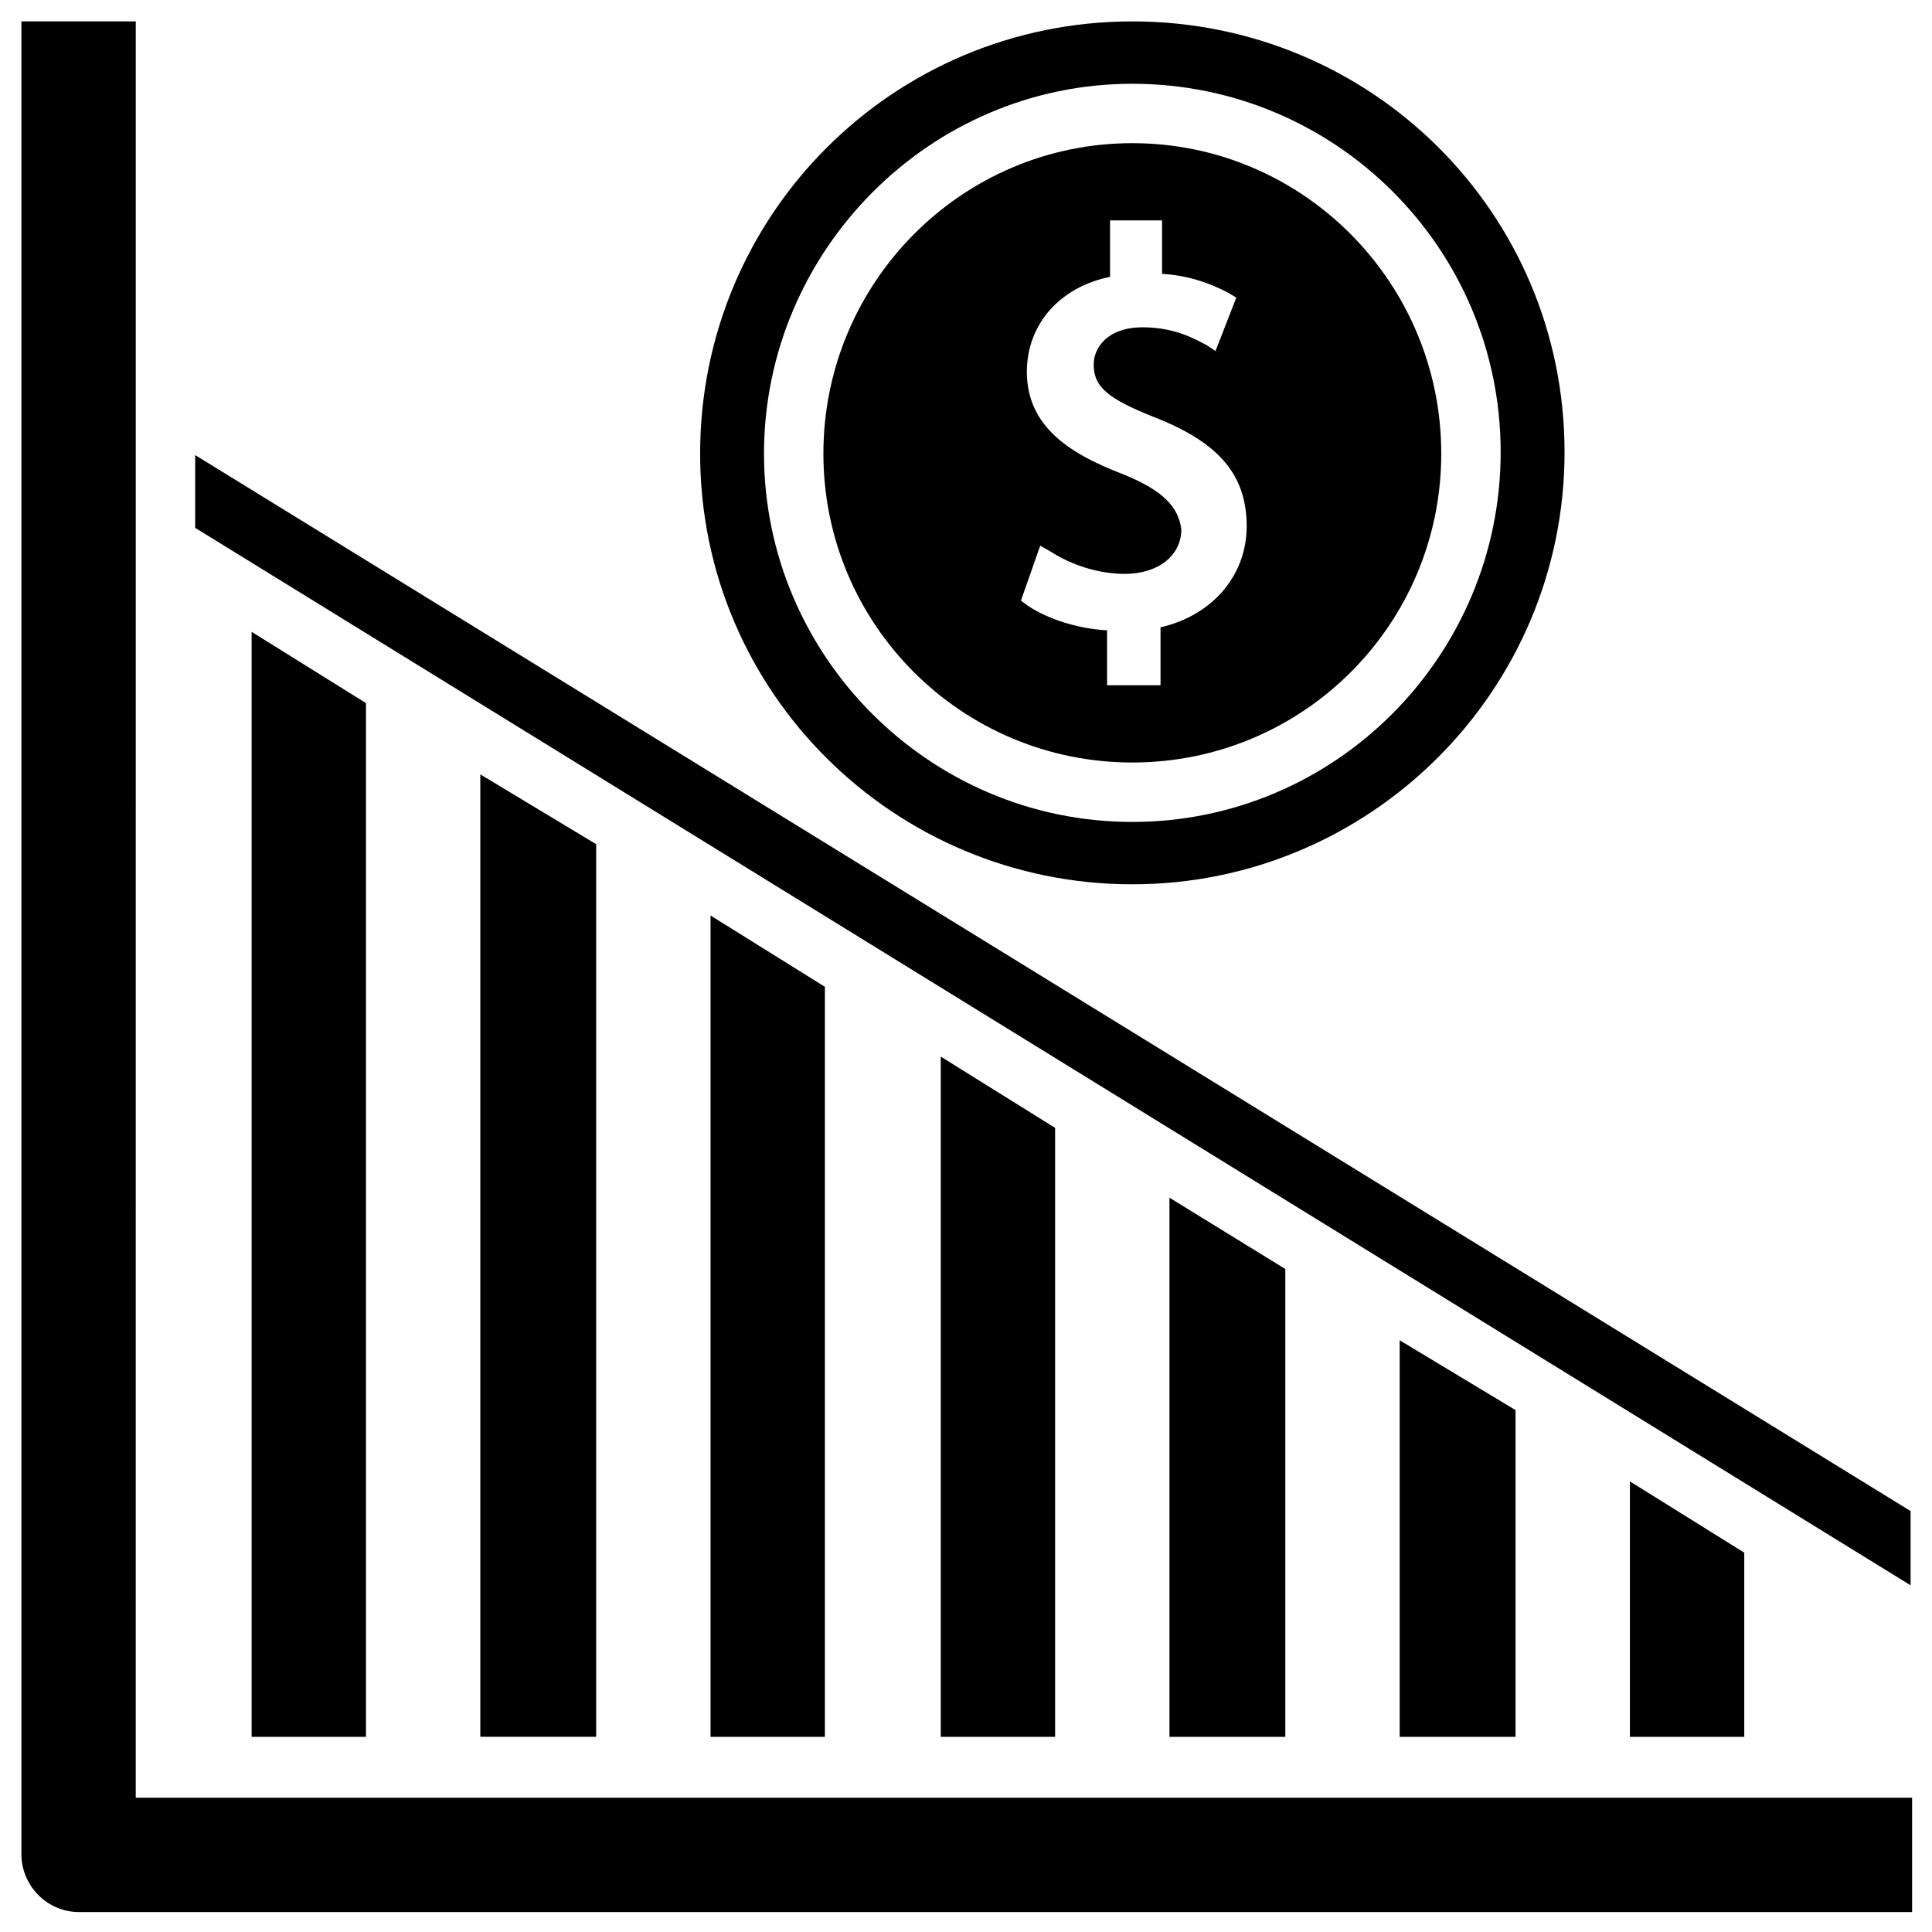
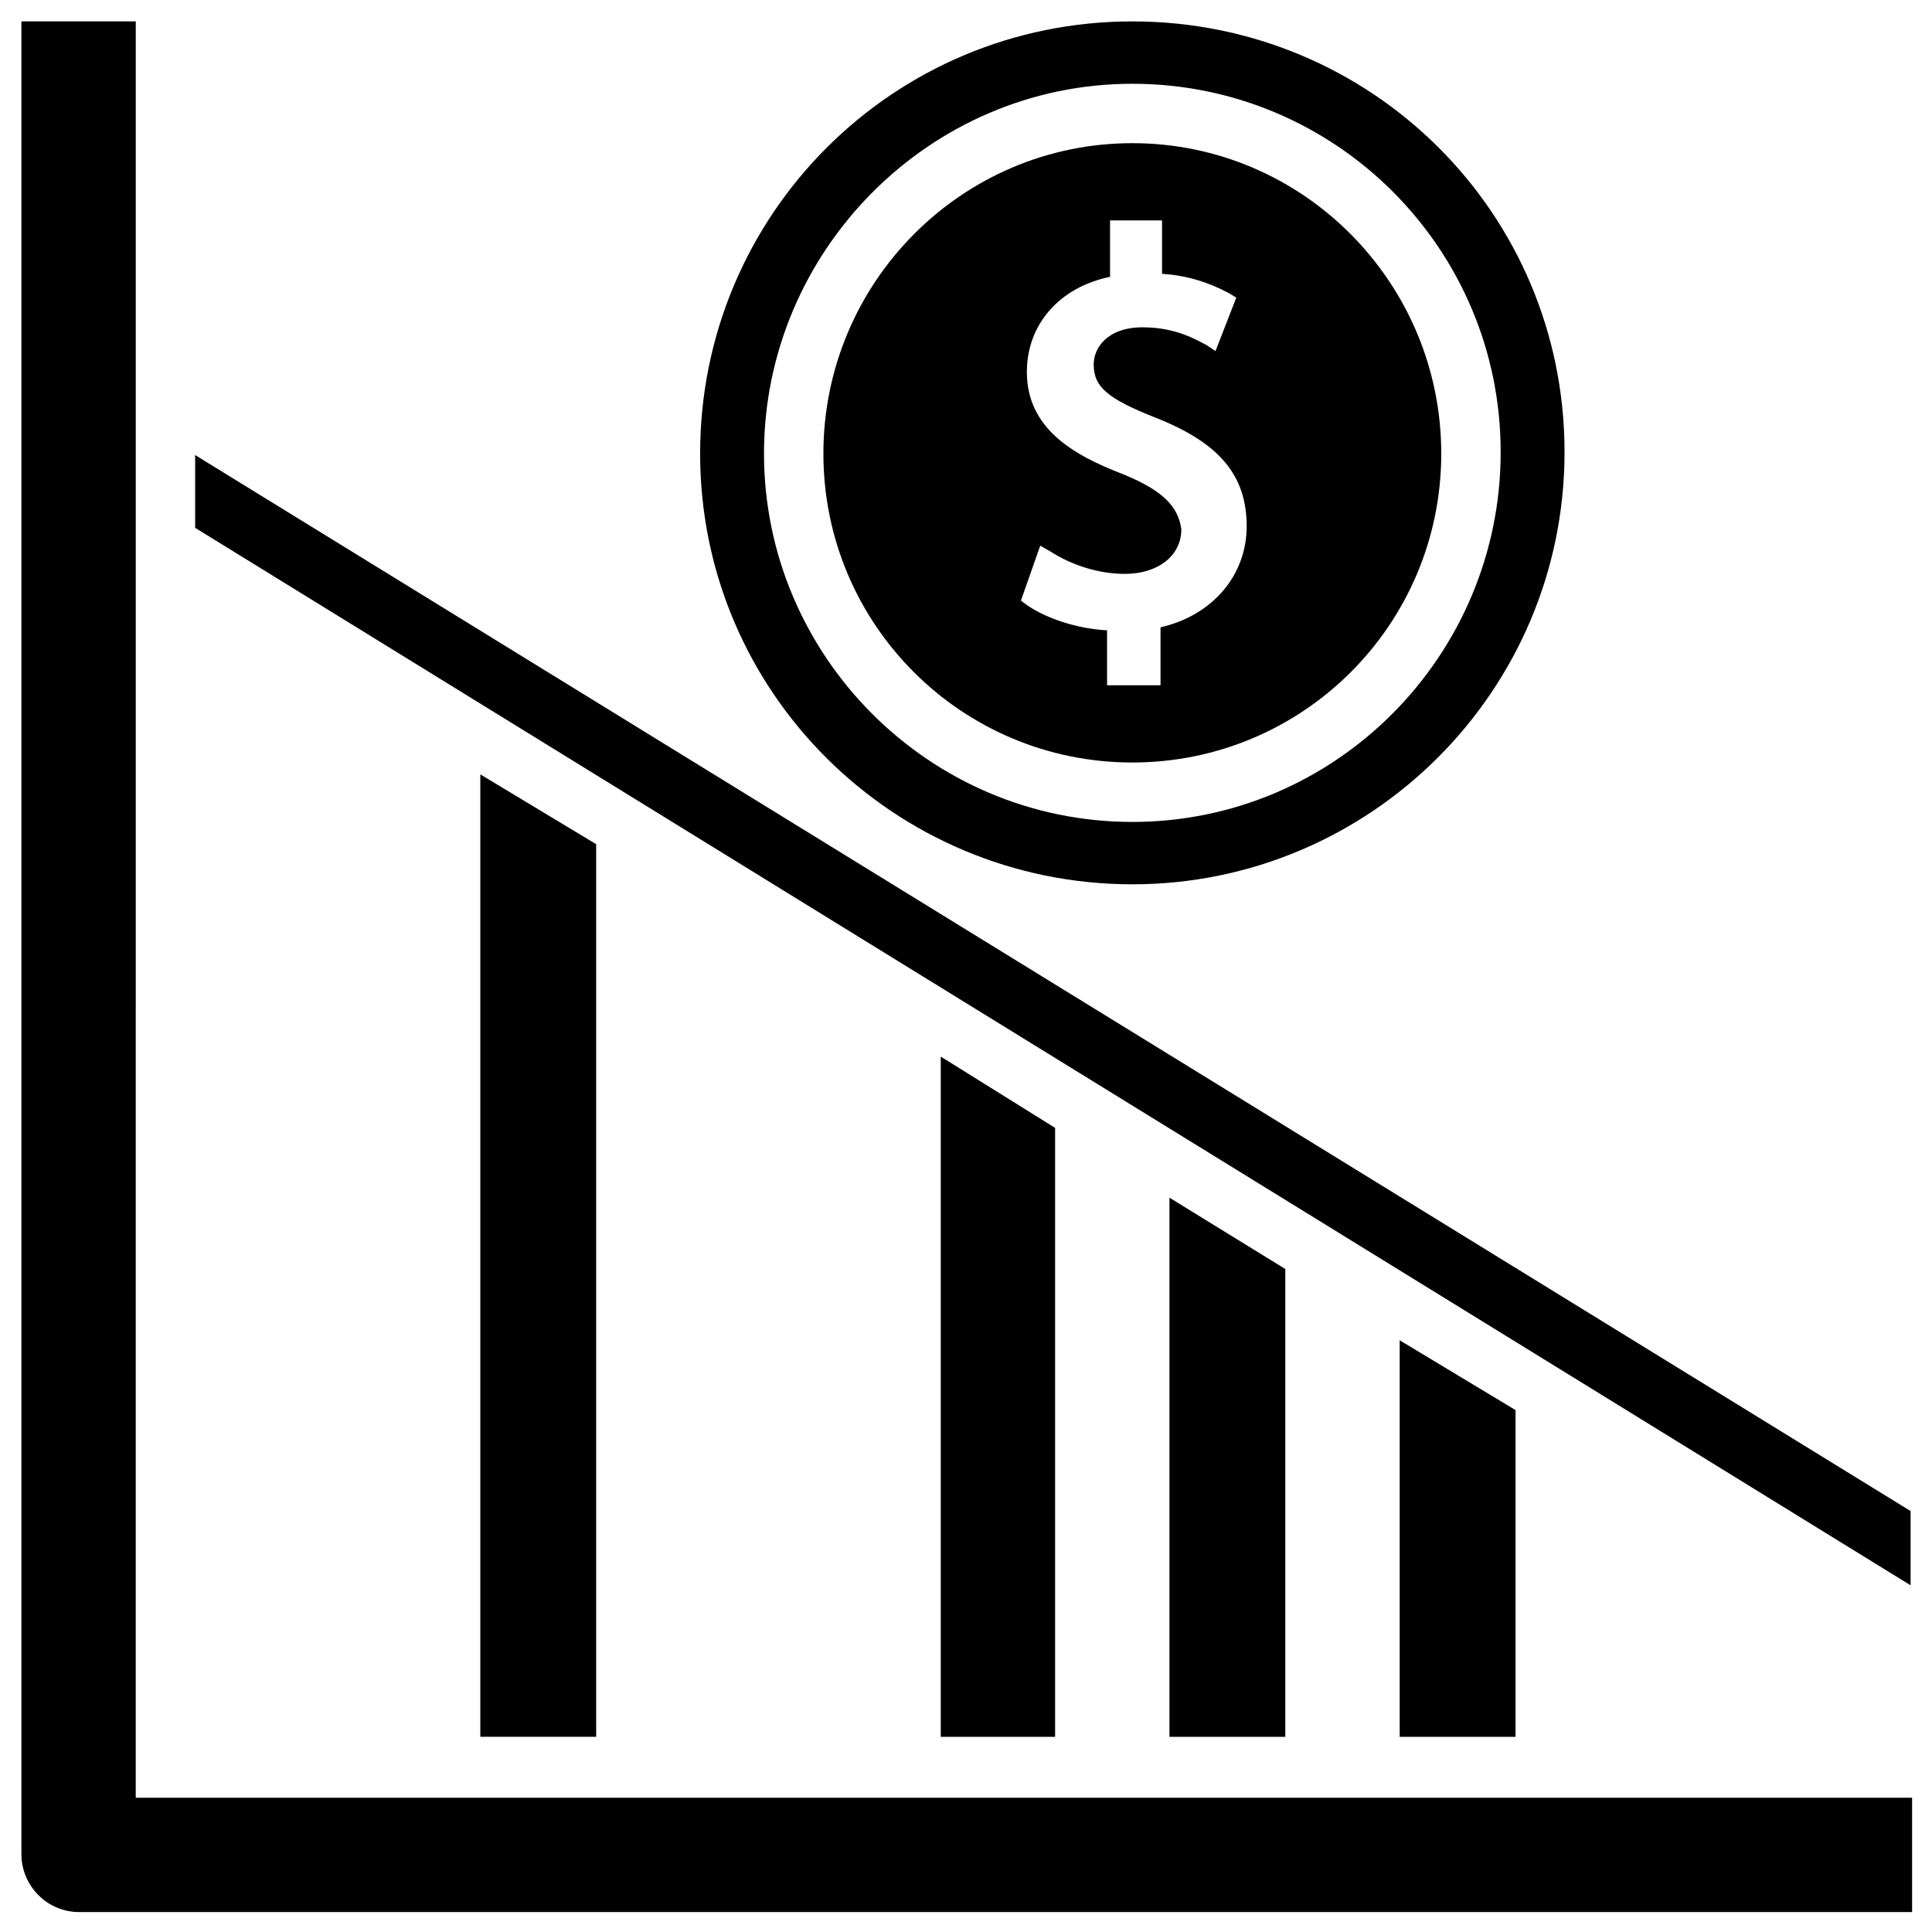
<svg xmlns="http://www.w3.org/2000/svg" fill="#000000" width="800px" height="800px" version="1.1" viewBox="144 144 512 512">
  <g>
    <path d="m444.08 346.07c45.266 0 81.867-36.605 81.867-81.867 0-45.266-36.602-82.262-81.867-82.262s-81.871 36.996-81.871 82.262c0 45.262 36.605 81.867 81.871 81.867zm-2.363-76.359c-13.383-5.117-25.586-12.203-25.586-27.16 0-12.594 8.66-22.434 22.043-25.191v-14.957h13.777v14.168c6.691 0.395 12.594 2.363 17.711 5.117l1.969 1.18-5.512 14.168-2.363-1.574c-2.363-1.18-7.871-4.723-16.926-4.723-9.445 0-12.988 5.512-12.988 9.84 0 5.902 3.543 9.055 16.531 14.168 16.926 6.691 24.008 15.352 24.008 28.734 0 12.988-9.055 23.617-22.828 26.766v15.352h-14.168v-14.562c-7.871-0.395-16.137-3.148-21.254-6.691l-1.574-1.18 5.117-14.562 2.754 1.574c5.512 3.543 12.594 5.902 19.68 5.902 8.66 0 14.957-4.723 14.957-11.809-0.781-5.898-4.719-10.227-15.348-14.559z" />
    <path d="m444.08 378.35c62.977 0 114.54-51.168 114.54-114.54s-51.168-114.14-114.54-114.14c-63.371 0-114.54 51.168-114.54 114.54 0 63.367 51.562 114.14 114.54 114.14zm0-212.15c53.922 0 97.613 43.691 97.613 97.613s-43.691 98.008-97.613 98.008-97.613-44.086-97.613-97.613c0-53.531 43.691-98.008 97.613-98.008z" />
    <path d="m179.98 149.67h-30.309v485.7c0 8.266 6.691 15.352 15.352 15.352h485.7v-30.309h-470.75z" />
-     <path d="m210.68 311.44v292.84h30.309v-273.95z" />
    <path d="m271.29 349.22v255.05h30.703v-236.55z" />
-     <path d="m332.3 386.62v217.66h30.305v-198.77z" />
    <path d="m393.31 424.01v180.27h30.305v-161.38z" />
    <path d="m453.92 461.4v142.88h30.699v-123.98z" />
    <path d="m514.93 499.19v105.09h30.703v-86.594z" />
-     <path d="m575.94 536.58v67.699h30.309v-48.805z" />
    <path d="m195.72 264.6v19.285l454.61 280.24v-19.68z" />
  </g>
</svg>